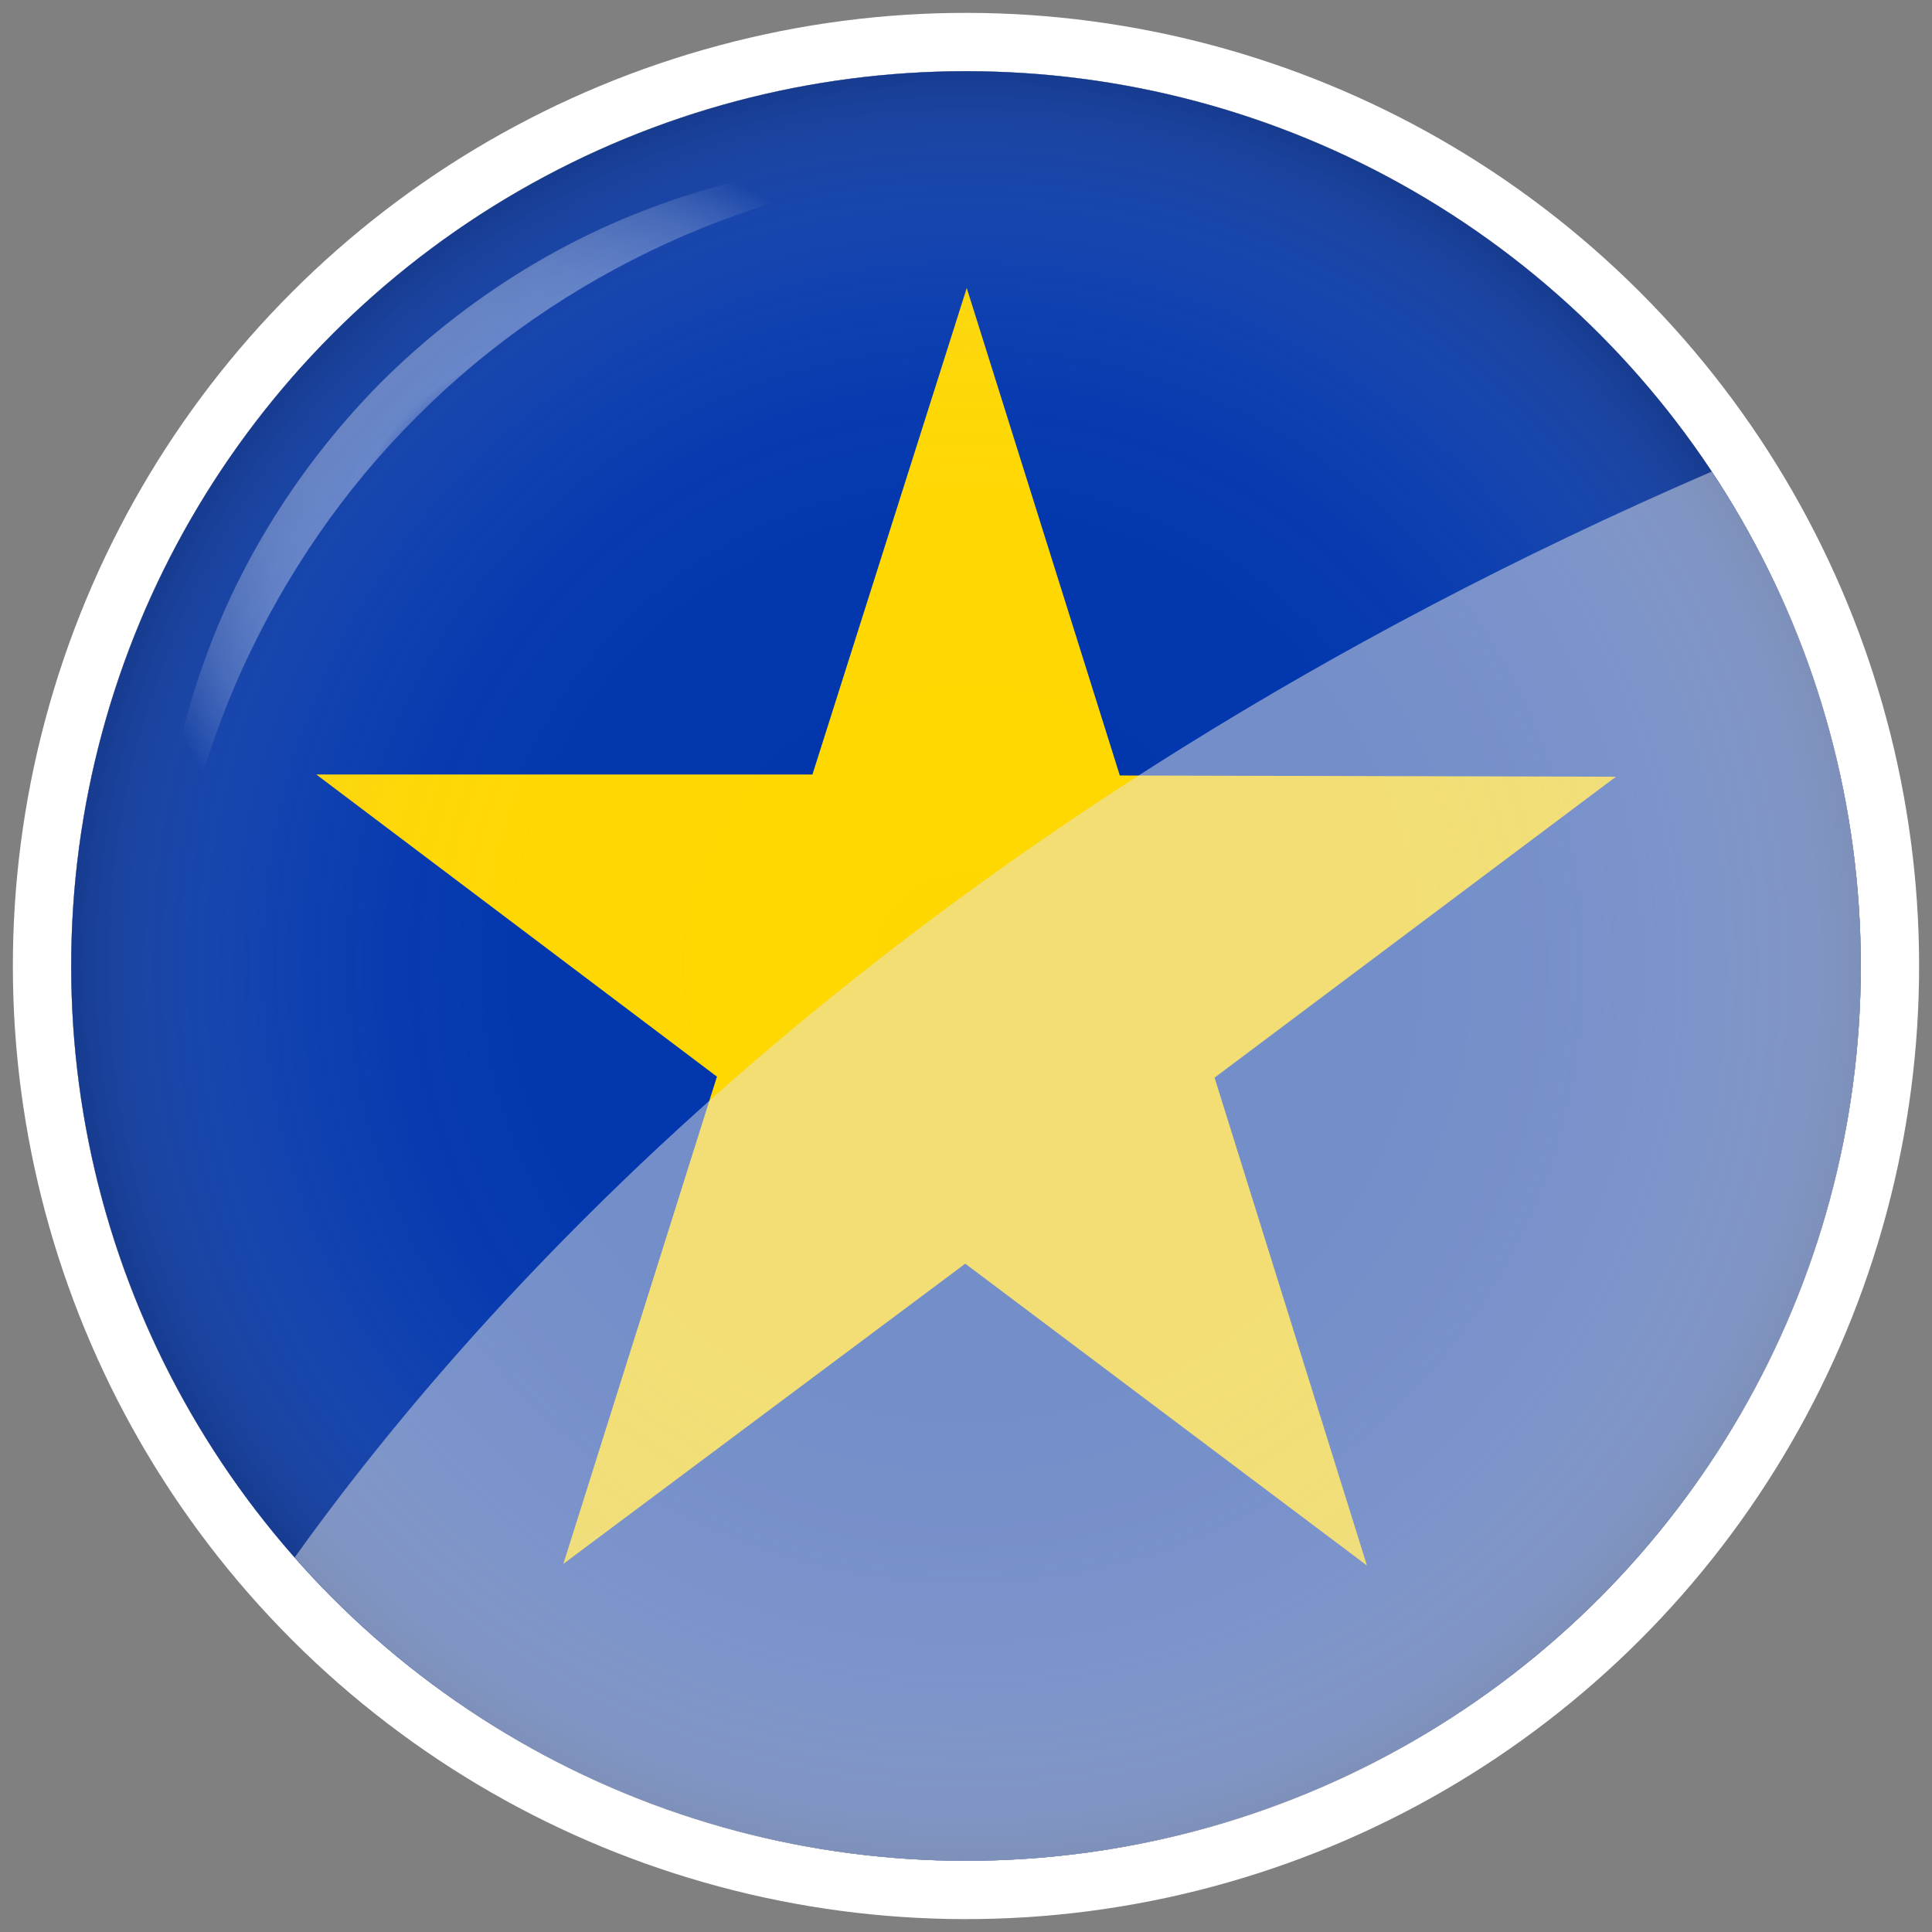
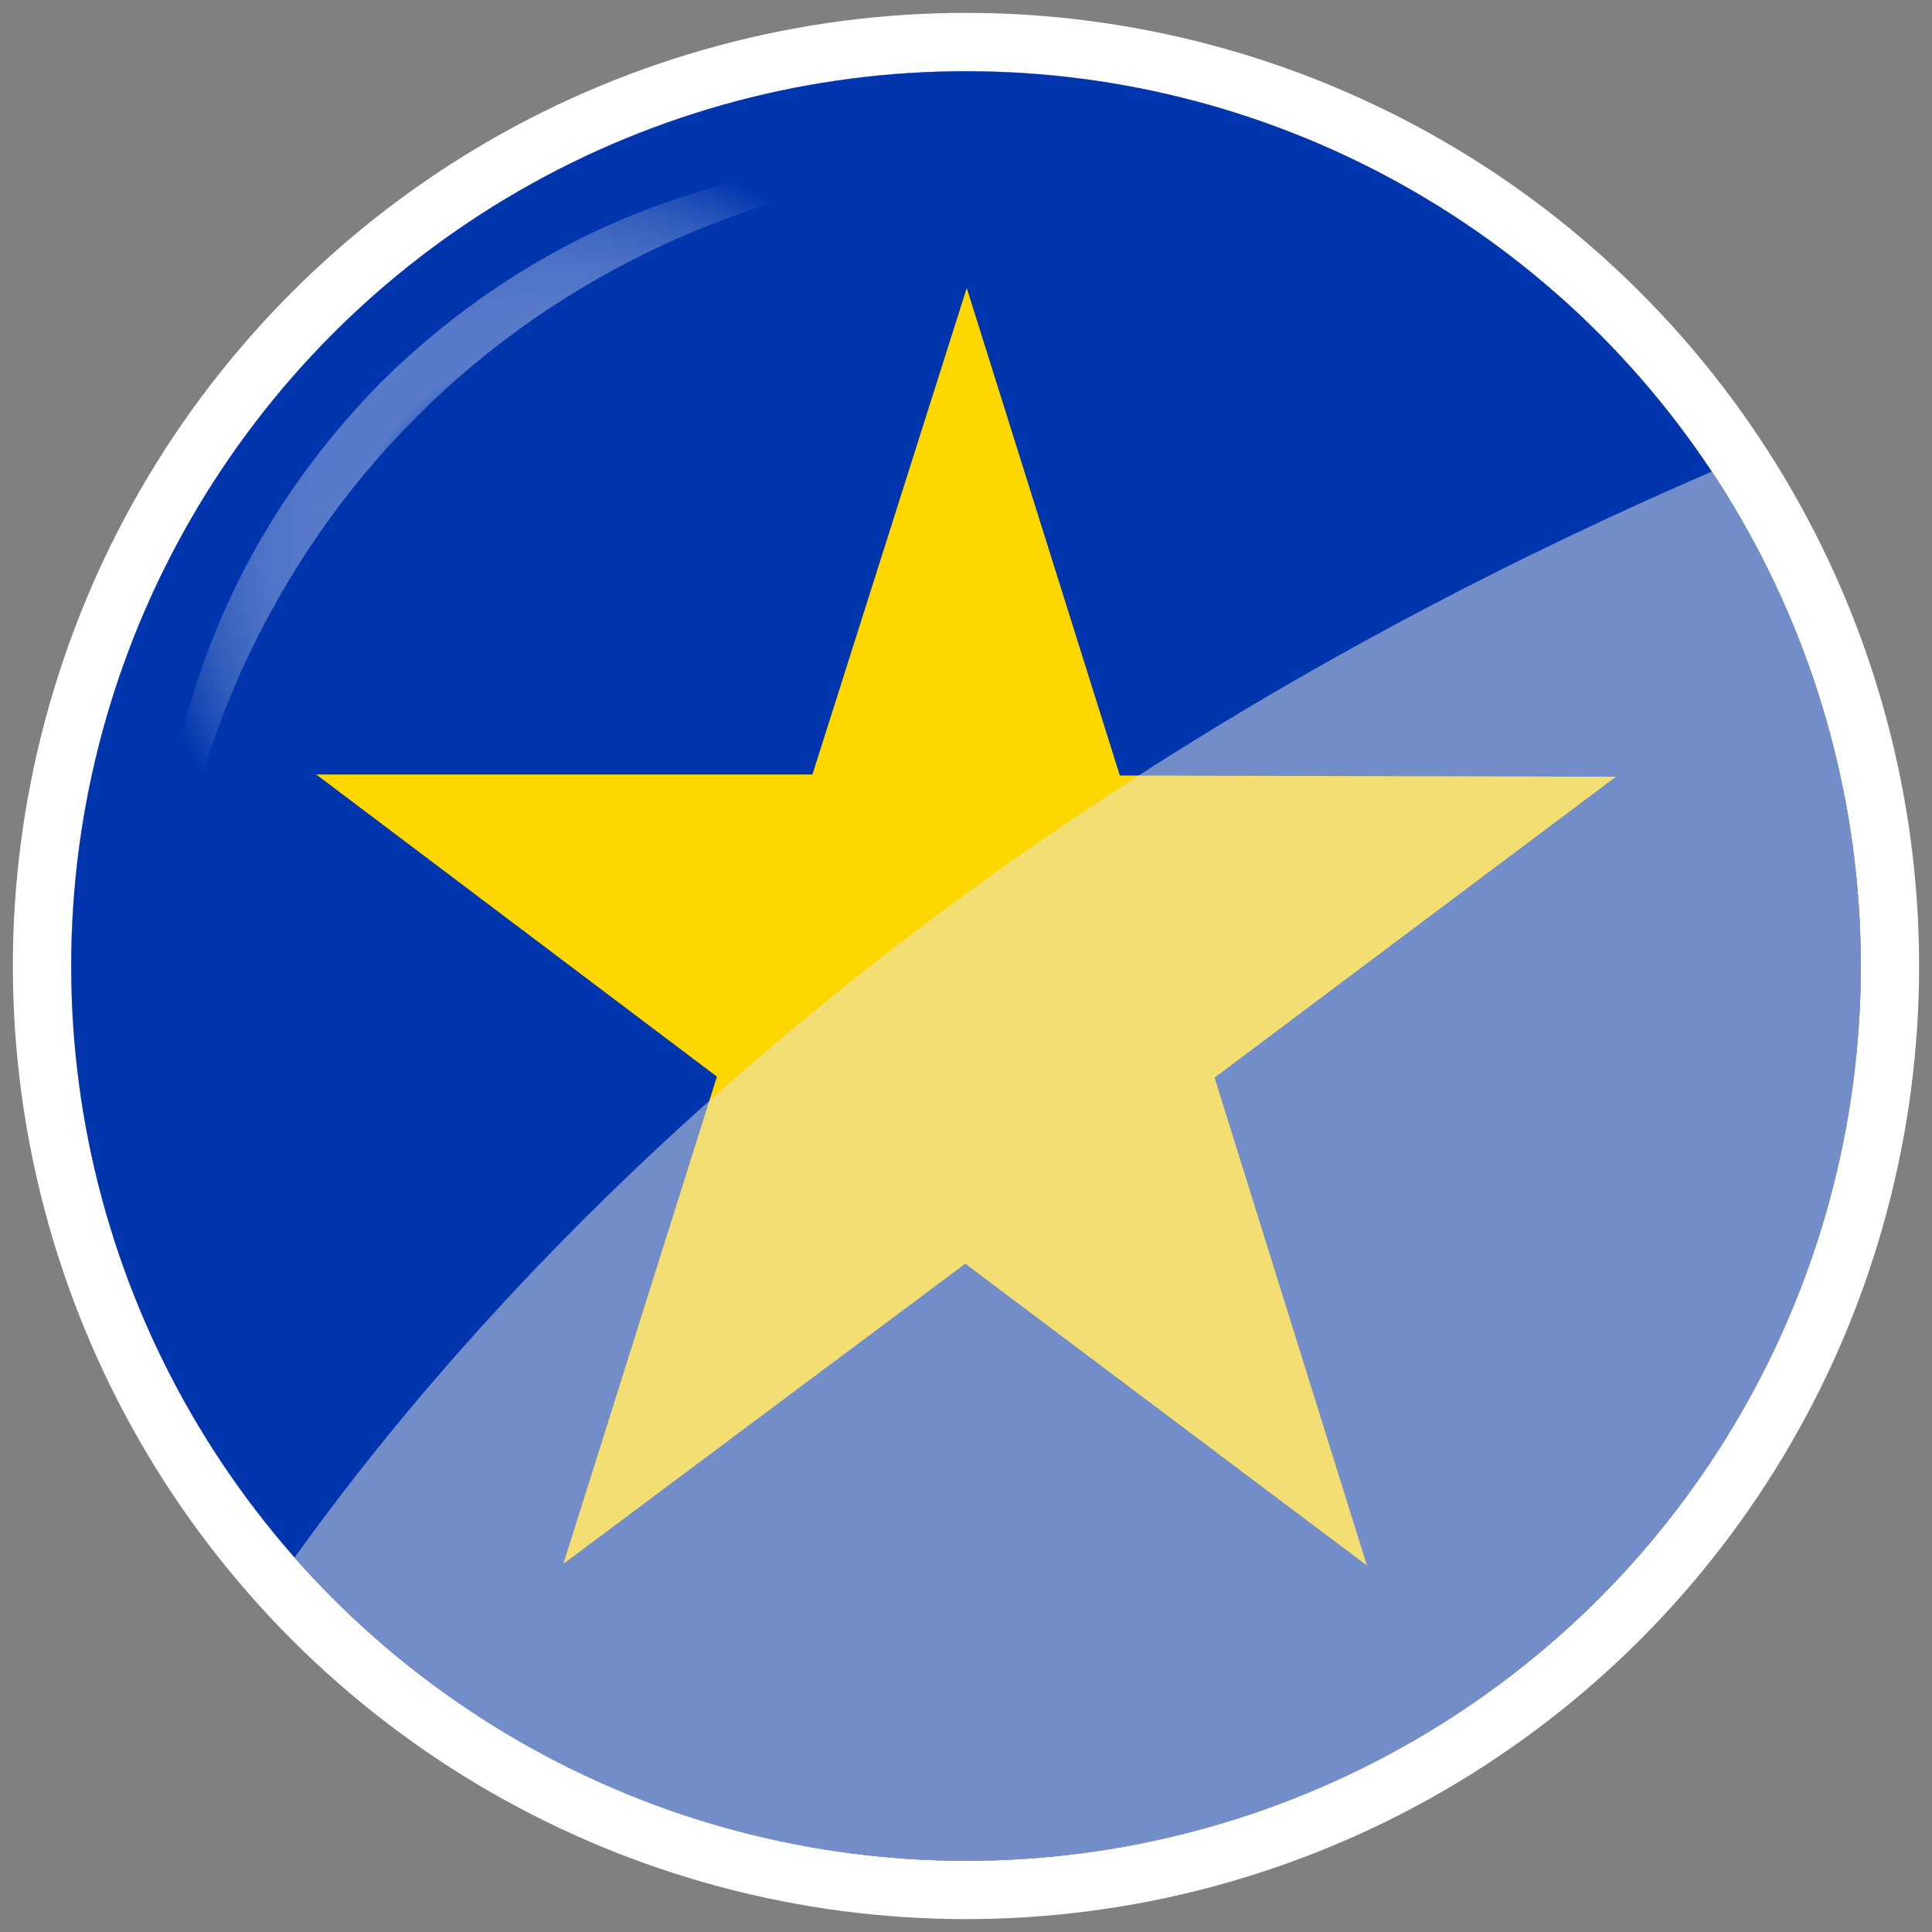
<svg xmlns="http://www.w3.org/2000/svg" width="77.88" height="77.88" viewBox="0 0 77.88 77.88">
  <rect x="0" y="0" width="77.88" height="77.88" fill="#808080" stroke="none" />
  <defs>
    <style>      .uuid-1c5b198d-ac1f-4b3c-93ce-fd15ab7f8b6f {        fill: #fff;      }      .uuid-c9829cd9-7475-4f1c-aba6-f6bea3503ee4 {        fill: #0035ad;      }      .uuid-99c68941-aec1-46f7-ad74-5e4d302360bd {        fill: url(#uuid-9a701c1f-da29-4096-a9a2-84069cd40d2d);        opacity: .69;      }      .uuid-e2ceaf99-5ec2-48df-8546-147a3158e1d2 {        isolation: isolate;      }      .uuid-442ac63b-fba4-4ae6-9212-7ac8c7b469f3 {        fill: url(#uuid-d3174166-7cf5-41ef-8cb0-6289c53ae725);        opacity: .3;      }      .uuid-442ac63b-fba4-4ae6-9212-7ac8c7b469f3, .uuid-716a166d-c9c2-4405-8f20-fe594ad2ee9b {        mix-blend-mode: multiply;      }      .uuid-a75a7c83-5c00-445f-a14d-9670abe661f8 {        clip-path: url(#uuid-069fe9ce-47c2-4d27-bb1a-0ce796bad750);      }      .uuid-b4d6f6df-0425-4c45-ba9c-14a09f3508ce {        fill: none;      }      .uuid-716a166d-c9c2-4405-8f20-fe594ad2ee9b {        fill: #e6e6e6;        opacity: .5;      }      .uuid-4d2b4185-5b5a-4b6b-93c1-1a70a564391b {        fill: #606060;      }      .uuid-b43fc0d8-32fb-4c06-889b-4807866a55bc {        fill: gold;        fill-rule: evenodd;      }    </style>
    <clipPath id="uuid-069fe9ce-47c2-4d27-bb1a-0ce796bad750">
      <circle class="uuid-1c5b198d-ac1f-4b3c-93ce-fd15ab7f8b6f" cx="38.94" cy="38.94" r="36.07" />
    </clipPath>
    <radialGradient id="uuid-d3174166-7cf5-41ef-8cb0-6289c53ae725" data-name="Degradado sin nombre 31" cx="38.94" cy="38.94" fx="38.94" fy="38.94" r="36.07" gradientUnits="userSpaceOnUse">
      <stop offset="0" stop-color="#fff" stop-opacity="0" />
      <stop offset=".48" stop-color="#fafafa" stop-opacity=".03" />
      <stop offset=".65" stop-color="#e9e9e9" stop-opacity=".12" />
      <stop offset=".77" stop-color="#ccc" stop-opacity=".28" />
      <stop offset=".87" stop-color="#a3a3a3" stop-opacity=".5" />
      <stop offset=".96" stop-color="#6e6e6e" stop-opacity=".8" />
      <stop offset="1" stop-color="#4a4a4a" />
    </radialGradient>
    <radialGradient id="uuid-9a701c1f-da29-4096-a9a2-84069cd40d2d" data-name="Degradado sin nombre 67" cx="22.28" cy="22.28" fx="22.28" fy="22.28" r="16.65" gradientUnits="userSpaceOnUse">
      <stop offset="0" stop-color="#fff" stop-opacity="0" />
      <stop offset=".21" stop-color="#fff" stop-opacity="0" />
      <stop offset=".28" stop-color="#fff" stop-opacity=".03" />
      <stop offset=".34" stop-color="#fff" stop-opacity=".08" />
      <stop offset=".38" stop-color="#fff" stop-opacity=".15" />
      <stop offset=".42" stop-color="#fff" stop-opacity=".23" />
      <stop offset=".45" stop-color="#fff" stop-opacity=".34" />
      <stop offset=".48" stop-color="#fff" stop-opacity=".46" />
      <stop offset=".49" stop-color="#fff" stop-opacity=".5" />
      <stop offset=".6" stop-color="#fff" stop-opacity=".49" />
      <stop offset=".69" stop-color="#fff" stop-opacity=".45" />
      <stop offset=".77" stop-color="#fff" stop-opacity=".38" />
      <stop offset=".85" stop-color="#fff" stop-opacity=".29" />
      <stop offset=".92" stop-color="#fff" stop-opacity=".17" />
      <stop offset=".99" stop-color="#fff" stop-opacity=".03" />
      <stop offset="1" stop-color="#fff" stop-opacity="0" />
    </radialGradient>
  </defs>
  <g class="uuid-e2ceaf99-5ec2-48df-8546-147a3158e1d2">
    <g id="uuid-430800cc-7021-462d-b51f-308facf2a096" data-name="Capa 1">
      <g>
        <g>
          <circle class="uuid-1c5b198d-ac1f-4b3c-93ce-fd15ab7f8b6f" cx="38.94" cy="38.94" r="38.42" transform="translate(-16.13 38.94) rotate(-45)" />
          <circle class="uuid-4d2b4185-5b5a-4b6b-93c1-1a70a564391b" cx="38.94" cy="38.94" r="36.07" />
          <g>
            <circle class="uuid-1c5b198d-ac1f-4b3c-93ce-fd15ab7f8b6f" cx="38.94" cy="38.94" r="36.07" />
            <g class="uuid-a75a7c83-5c00-445f-a14d-9670abe661f8">
              <g>
                <rect id="uuid-54c26f7d-8a6e-4c5d-b43a-f987223ef9d5" data-name="rect551" class="uuid-c9829cd9-7475-4f1c-aba6-f6bea3503ee4" x="-20.82" y="-2.48" width="119.51" height="79.67" />
                <path id="uuid-c92a0d2b-4e71-441e-9cdf-5ab125b0ffc2" data-name="polygon555" class="uuid-b43fc0d8-32fb-4c06-889b-4807866a55bc" d="m55.08,63.09l-16.17-12.15-16.2,12.1,6.19-19.64-16.15-12.18h20s6.22-19.61,6.22-19.61l6.17,19.65,20,.05-16.18,12.13,6.14,19.66Z" />
-                 <path id="uuid-2861b570-d5cf-499e-93e8-52cd42979859" data-name="path2078" class="uuid-b4d6f6df-0425-4c45-ba9c-14a09f3508ce" d="m-20.82,67.87V-2.48h105.77" />
-                 <path id="uuid-d78d7711-59b1-43eb-bfcd-8f651d74935d" data-name="rect2060" class="uuid-b4d6f6df-0425-4c45-ba9c-14a09f3508ce" d="m84.95-2.48h13.74v79.67H-20.82v-9.32" />
              </g>
            </g>
          </g>
        </g>
        <g>
-           <path class="uuid-442ac63b-fba4-4ae6-9212-7ac8c7b469f3" d="m75.01,38.94c0,19.92-16.15,36.07-36.07,36.07-10.78,0-20.46-4.73-27.06-12.23-5.62-6.35-9.01-14.7-9.01-23.84C2.87,19.02,19.01,2.87,38.94,2.87c12.55,0,23.61,6.41,30.06,16.14,3.8,5.71,6.01,12.56,6.01,19.93Z" />
          <path class="uuid-99c68941-aec1-46f7-ad74-5e4d302360bd" d="m6.63,38.94c-.41-4.23.22-8.61,1.74-12.66,1.51-4.07,3.95-7.8,7.01-10.89,3.1-3.07,6.82-5.51,10.89-7.02,4.05-1.53,8.43-2.15,12.66-1.74-4.23.43-8.31,1.46-12.06,3.18-3.75,1.72-7.18,4.08-10.07,6.99-2.91,2.89-5.27,6.33-6.99,10.07-1.72,3.76-2.76,7.84-3.18,12.07Z" />
          <path class="uuid-716a166d-c9c2-4405-8f20-fe594ad2ee9b" d="m75.01,38.94c0,19.92-16.15,36.07-36.07,36.07-10.78,0-20.46-4.73-27.06-12.23,8-11.17,25.18-29.96,57.12-43.77,3.8,5.71,6.01,12.56,6.01,19.93Z" />
        </g>
      </g>
    </g>
  </g>
</svg>